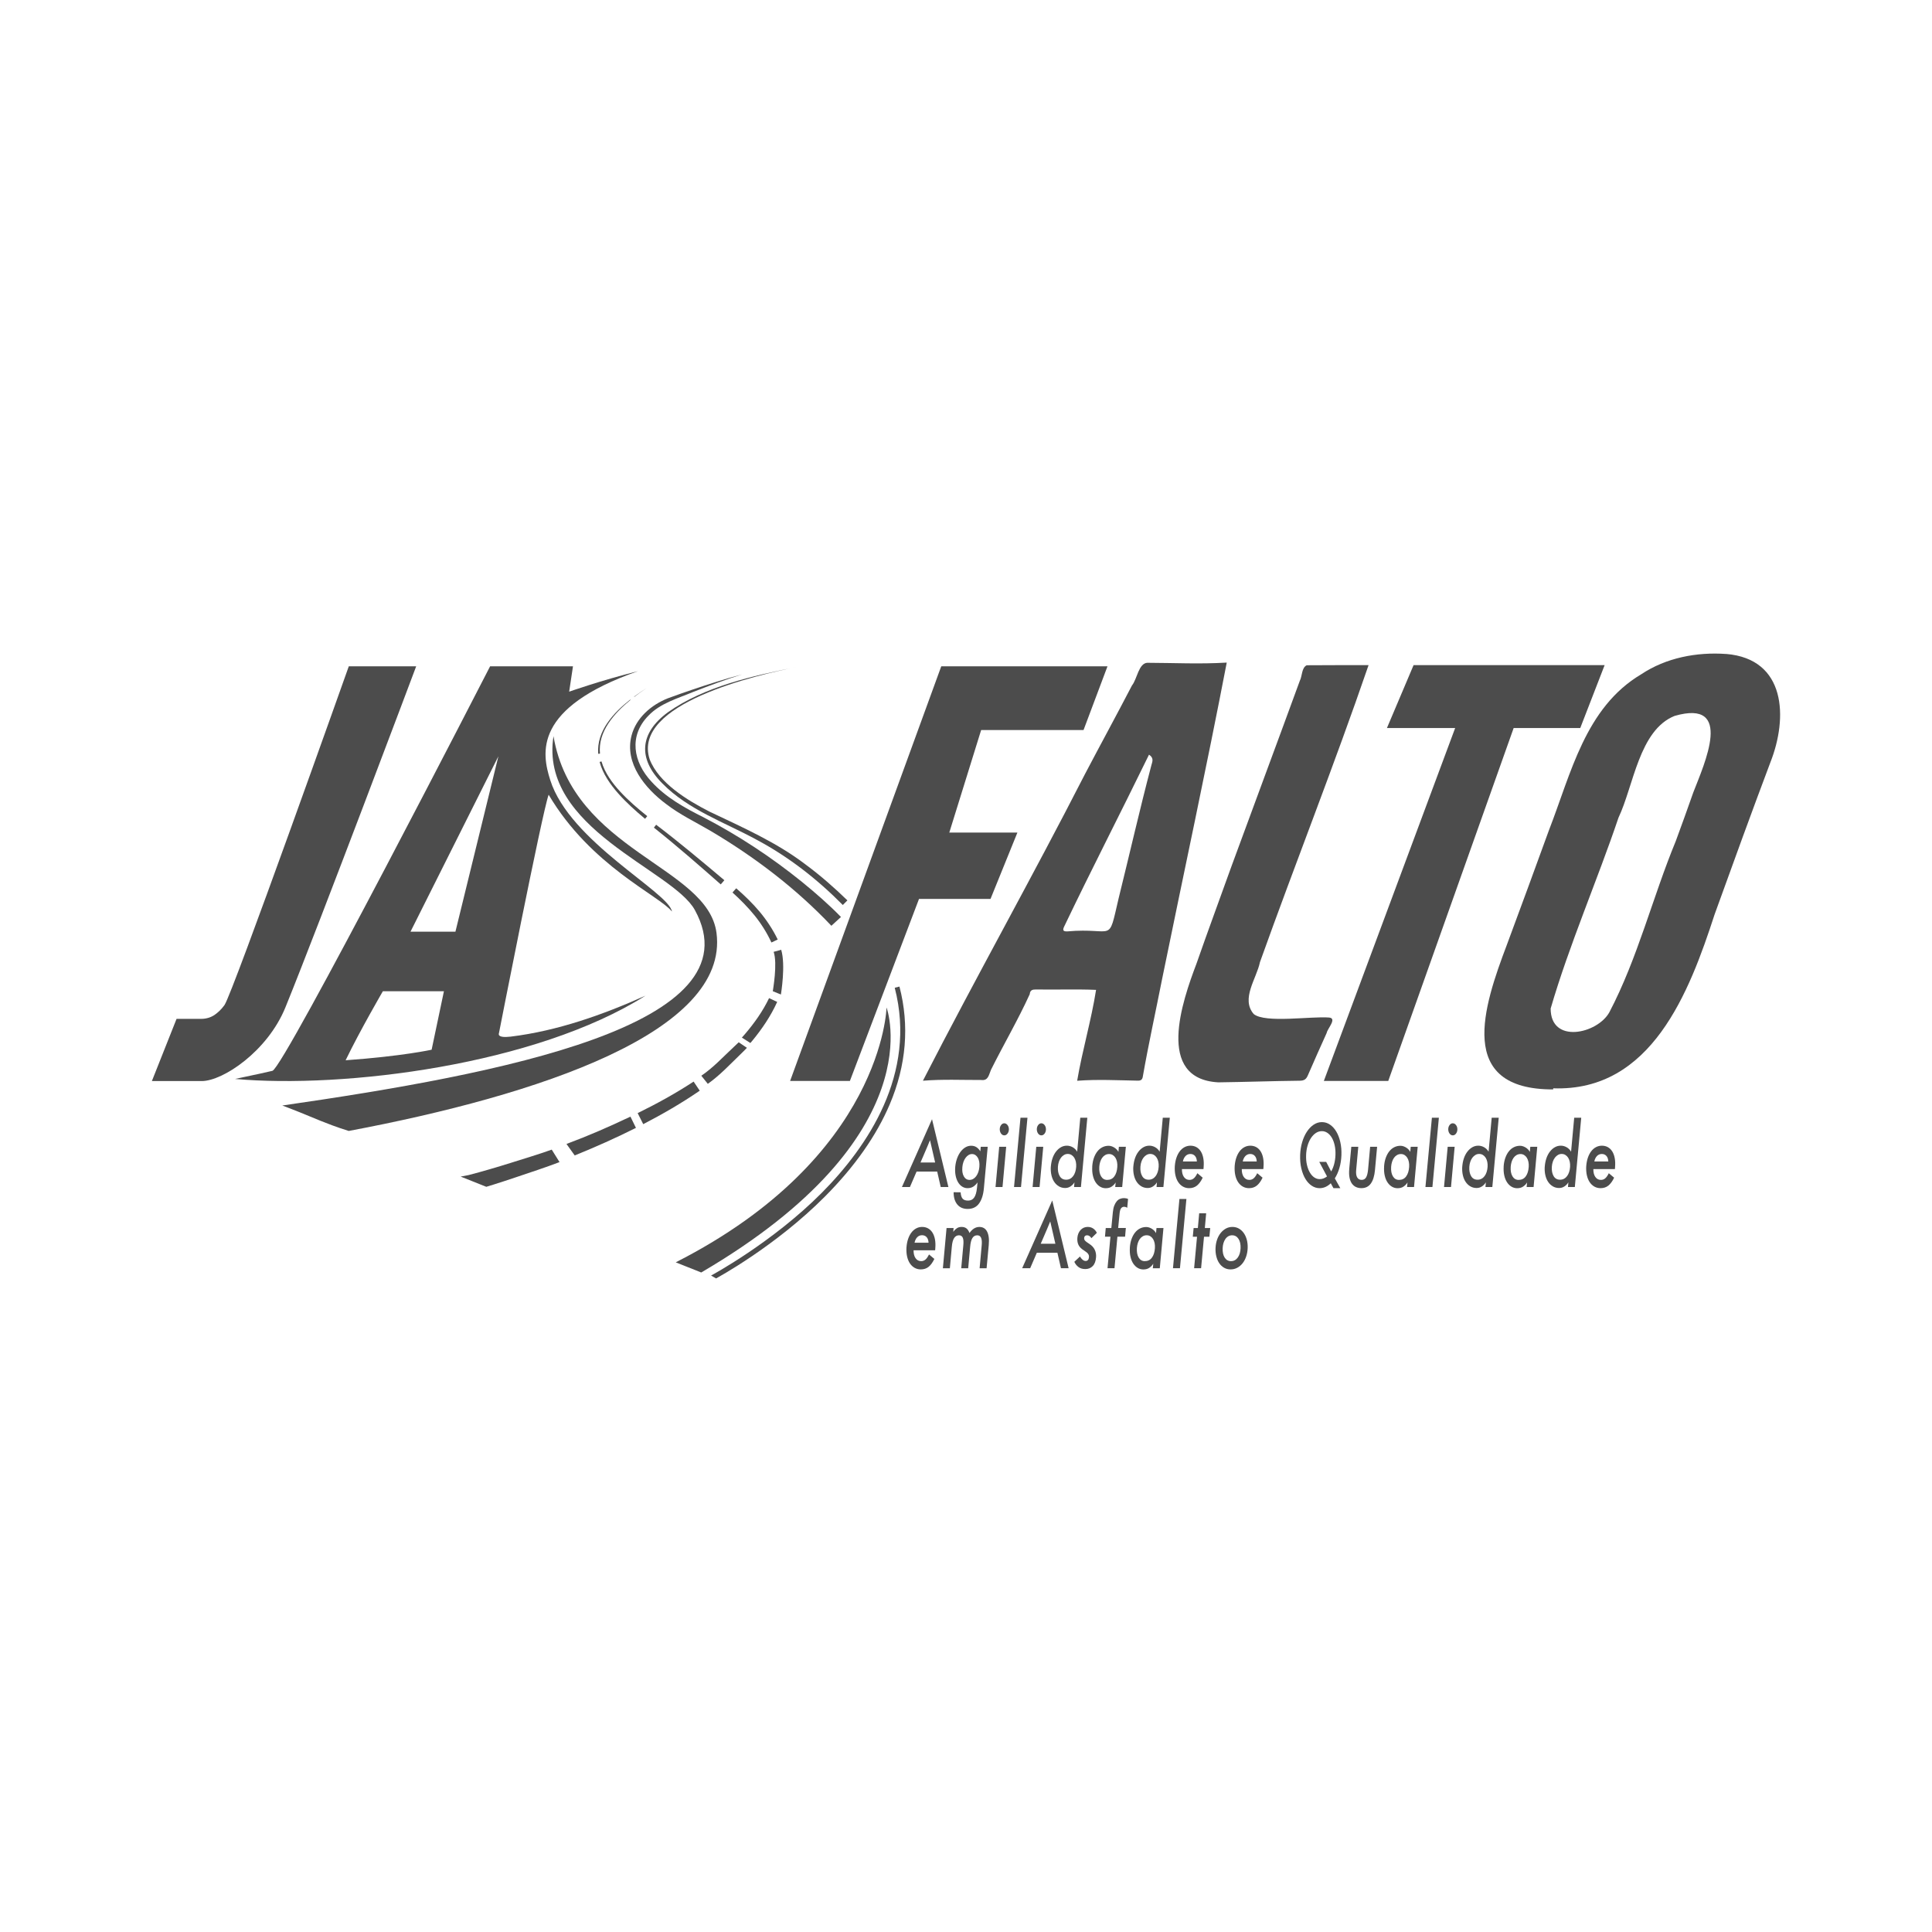
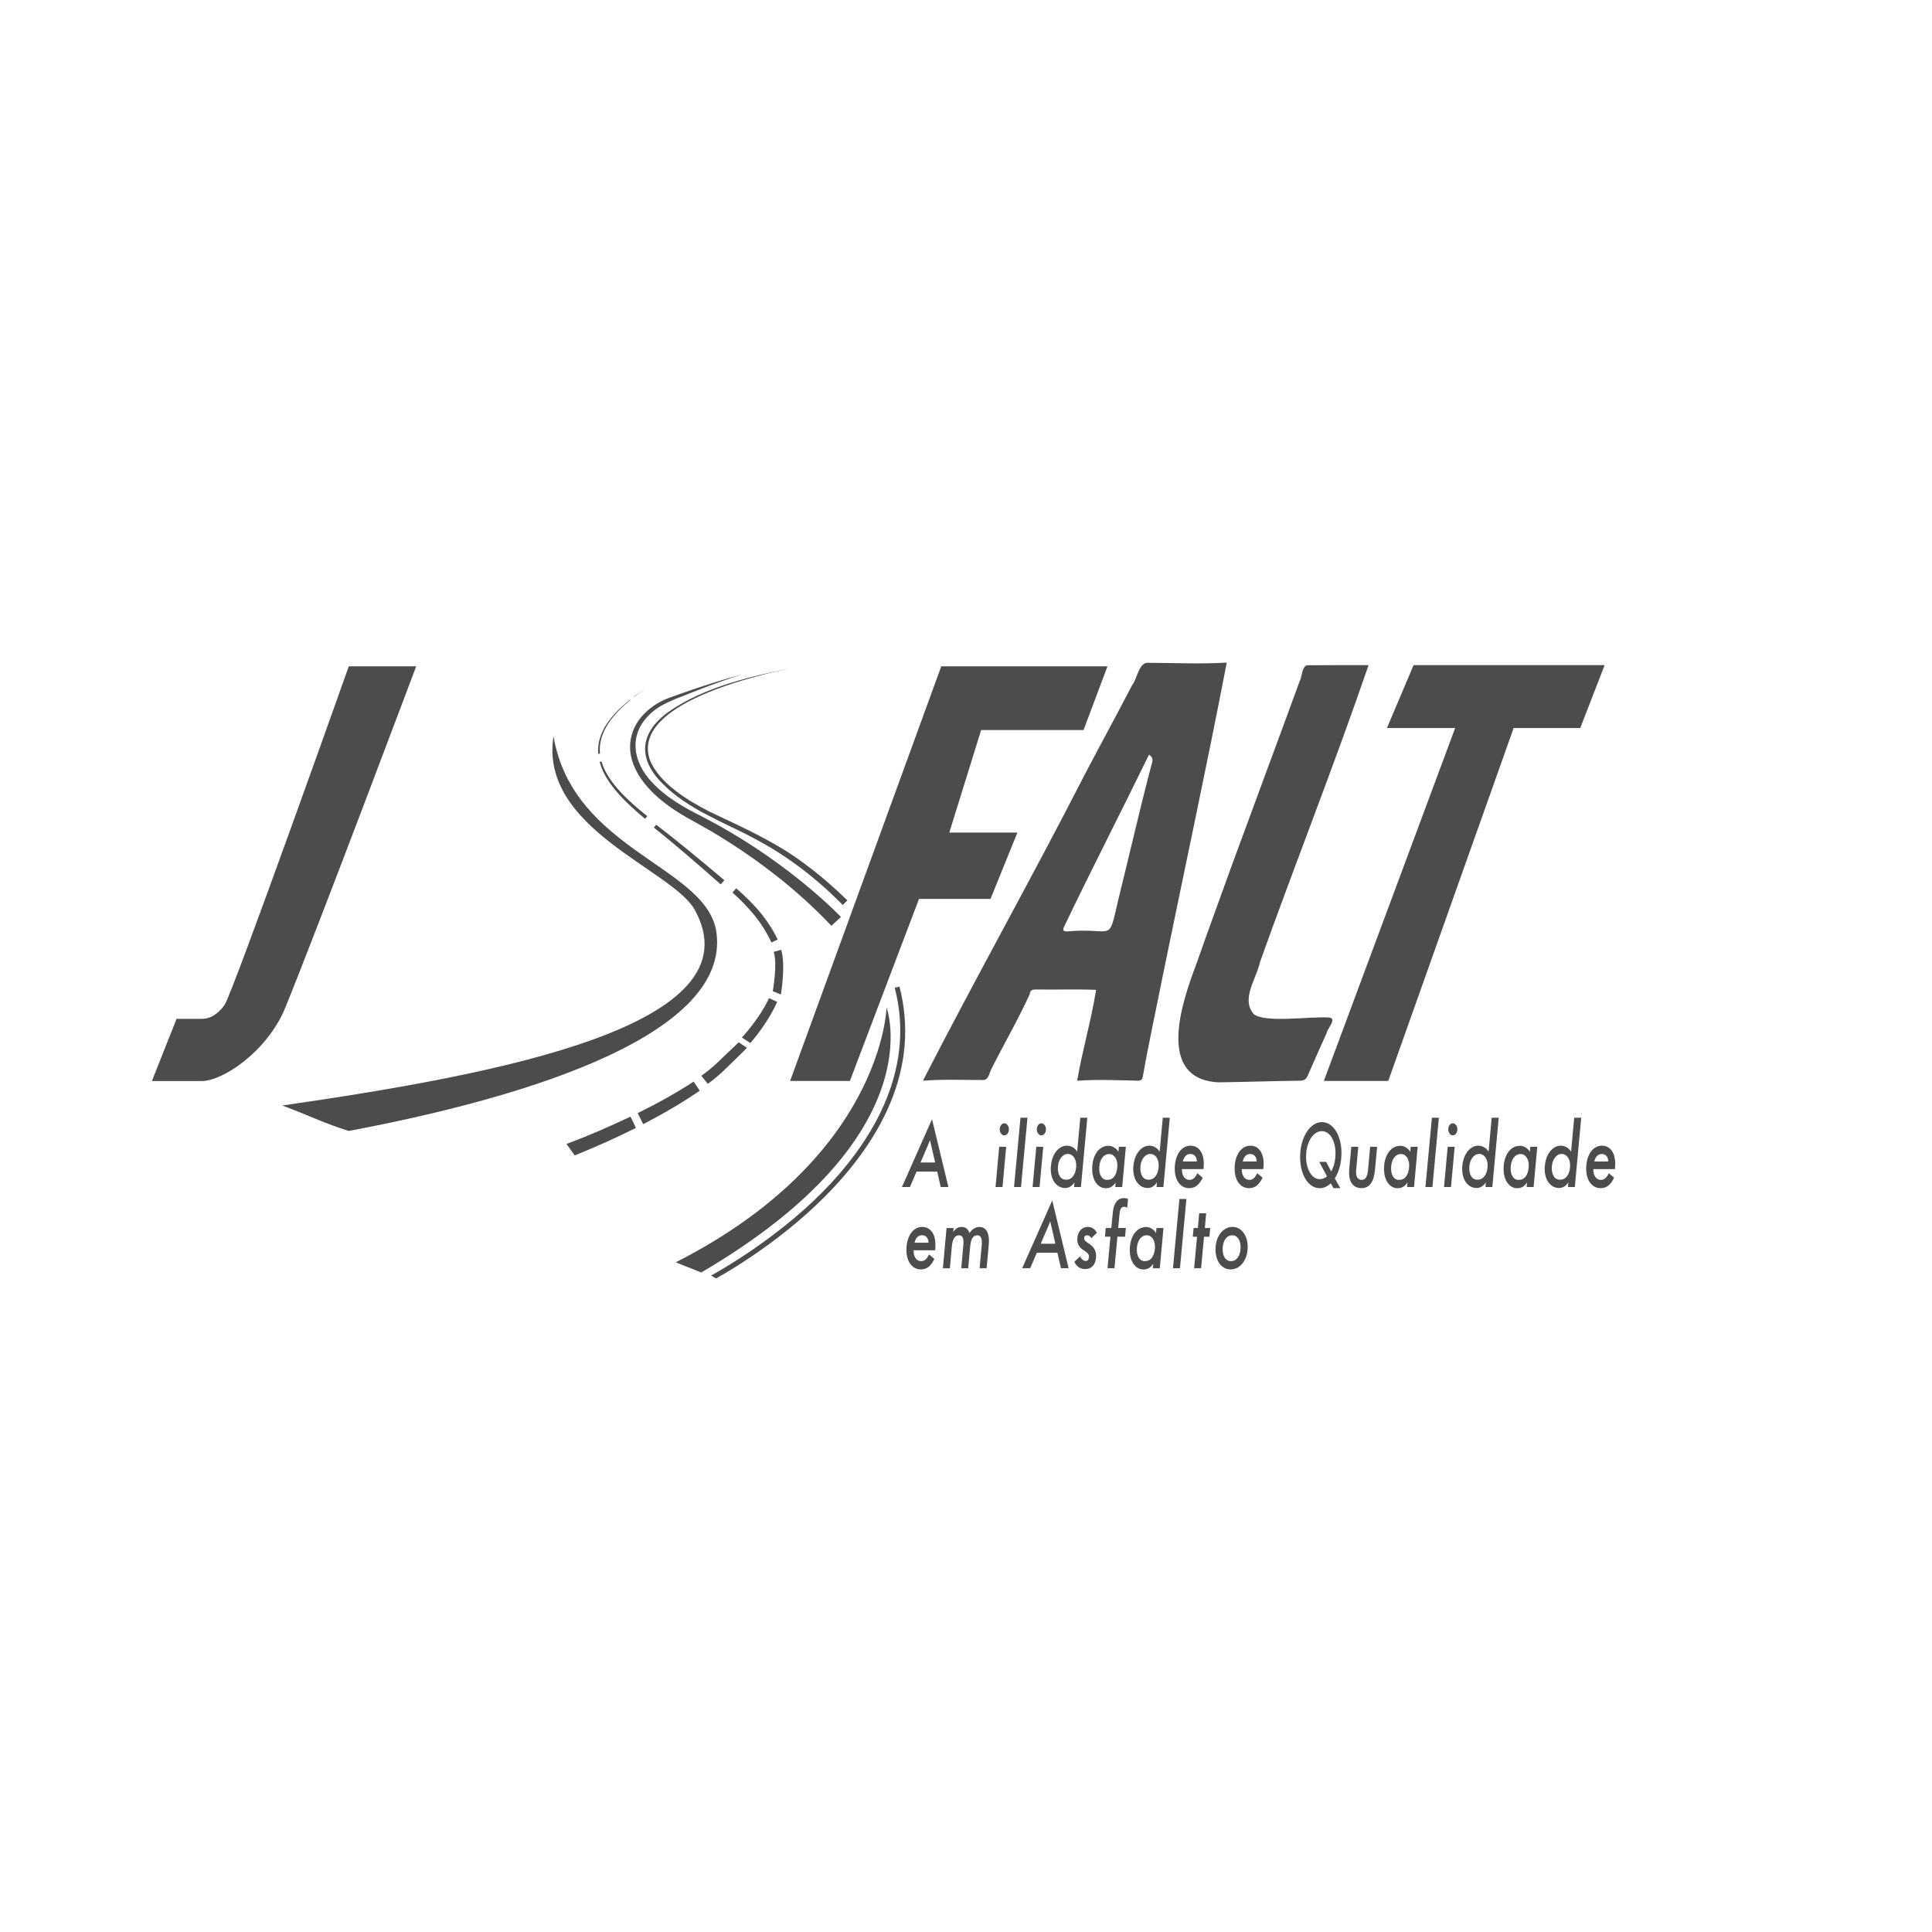
<svg xmlns="http://www.w3.org/2000/svg" id="Camada_1" data-name="Camada 1" viewBox="0 0 1080 1080">
  <defs>
    <style> .cls-1 { fill: #4c4c4c; } </style>
  </defs>
  <g>
    <g>
      <path class="cls-1" d="m504.19,663.54l16.79-37.83h.04l9.14,37.83h-4.29l-1.98-8.64h-11.51l-3.72,8.64h-4.46Zm18.56-13.7l-2.87-12.47c-.5,1.23-1.01,2.46-1.54,3.71s-1.07,2.49-1.61,3.75l-2.16,5.01h8.18Z" />
-       <path class="cls-1" d="m536.99,666.51c.12,1.67.5,2.86,1.13,3.57s1.65,1.06,3.05,1.06c.68,0,1.3-.13,1.86-.38.55-.25,1.04-.66,1.47-1.23.43-.57.77-1.31,1.04-2.22.27-.91.48-2.05.62-3.4l.28-2.88h-.04c-.69.98-1.46,1.75-2.34,2.31s-1.94.85-3.19.85c-1.09,0-2.09-.29-3.01-.87-.92-.58-1.69-1.41-2.32-2.48-.63-1.07-1.08-2.34-1.36-3.8-.28-1.46-.34-3.09-.18-4.89.16-1.64.5-3.16,1.01-4.58.51-1.42,1.16-2.65,1.95-3.71.79-1.05,1.69-1.88,2.69-2.48,1-.6,2.08-.9,3.24-.9s2.11.27,2.94.8c.83.54,1.55,1.29,2.16,2.27h.04l.21-2.5h3.9l-2.13,23.14c-.33,3.68-1.23,6.54-2.71,8.57s-3.59,3.05-6.36,3.05c-2.48,0-4.41-.83-5.79-2.48-1.38-1.65-2.07-3.94-2.07-6.87l3.9.05Zm5.03-6.94c.71,0,1.37-.18,2-.54.63-.36,1.18-.87,1.66-1.51.48-.64.88-1.41,1.19-2.29.31-.88.51-1.84.6-2.88.09-1.01.07-1.95-.07-2.83-.14-.88-.4-1.64-.76-2.29-.37-.64-.83-1.16-1.38-1.54-.56-.38-1.19-.57-1.9-.57s-1.36.19-1.97.57c-.6.38-1.15.89-1.63,1.54-.48.65-.88,1.41-1.19,2.29-.31.88-.51,1.83-.6,2.83-.21,2.14.05,3.88.8,5.22.74,1.34,1.82,2.01,3.24,2.01Z" />
      <path class="cls-1" d="m558.56,641.06h3.9l-2.05,22.48h-3.9l2.05-22.48Zm2.83-13.13c.71,0,1.32.33,1.82.99.51.66.76,1.45.76,2.36s-.25,1.71-.74,2.38-1.1,1.01-1.81,1.01-1.34-.34-1.82-1.01c-.48-.68-.73-1.47-.73-2.38s.25-1.7.74-2.36c.5-.66,1.09-.99,1.77-.99Z" />
      <path class="cls-1" d="m566.85,663.54l3.61-38.73h3.9l-3.61,38.73h-3.9Z" />
      <path class="cls-1" d="m579.28,641.06h3.9l-2.05,22.48h-3.9l2.05-22.48Zm2.83-13.13c.71,0,1.32.33,1.82.99.51.66.76,1.45.76,2.36s-.25,1.71-.74,2.38-1.1,1.01-1.81,1.01-1.34-.34-1.82-1.01c-.48-.68-.73-1.47-.73-2.38s.25-1.7.74-2.36c.5-.66,1.09-.99,1.77-.99Z" />
      <path class="cls-1" d="m587.43,652.2c.12-1.67.42-3.22.9-4.65.48-1.43,1.13-2.68,1.93-3.73.8-1.05,1.72-1.88,2.76-2.48,1.04-.6,2.16-.9,3.36-.9,1.11,0,2.18.28,3.22.85,1.04.57,1.88,1.39,2.51,2.46h.04l1.74-18.94h3.93l-3.58,38.73h-3.83l.21-2.55h-.04c-.47.82-1.16,1.54-2.07,2.17-.91.63-1.93.94-3.06.94-1.3,0-2.47-.31-3.51-.92-1.04-.61-1.91-1.45-2.62-2.5-.71-1.05-1.23-2.31-1.56-3.75-.33-1.45-.45-3.02-.35-4.72Zm8.5,7.27c.85,0,1.61-.18,2.28-.54.67-.36,1.25-.87,1.72-1.51.47-.64.85-1.4,1.13-2.27.28-.86.46-1.82.53-2.86.07-1.01.01-1.95-.18-2.83-.19-.88-.49-1.64-.9-2.29s-.93-1.16-1.54-1.54c-.61-.38-1.31-.57-2.09-.57s-1.45.19-2.09.57c-.64.38-1.2.88-1.68,1.51s-.87,1.38-1.17,2.24c-.3.87-.48,1.8-.55,2.81-.14,2.11.18,3.85.97,5.22.79,1.37,1.98,2.05,3.56,2.05Z" />
      <path class="cls-1" d="m610.56,652.11c.12-1.79.43-3.41.94-4.84.51-1.43,1.16-2.65,1.97-3.66.8-1.01,1.74-1.78,2.8-2.31,1.06-.53,2.21-.8,3.44-.8.61,0,1.2.1,1.77.31.57.2,1.09.46,1.58.78s.91.68,1.28,1.09c.37.41.64.8.83,1.18h.04l.25-2.79h3.9l-2.05,22.48h-3.9l.25-2.5h-.04c-.47.82-1.17,1.55-2.09,2.2s-2.05.97-3.4.97c-1.13,0-2.18-.28-3.15-.85-.97-.57-1.8-1.38-2.5-2.43s-1.22-2.33-1.56-3.83-.45-3.16-.34-4.98Zm8.36,7.46c1.7,0,3.03-.64,3.98-1.94.96-1.29,1.52-3.05,1.68-5.29.07-1.01.02-1.95-.16-2.83-.18-.88-.47-1.64-.87-2.29-.4-.64-.9-1.16-1.51-1.54s-1.28-.57-2.04-.57c-.8,0-1.54.19-2.2.57-.66.38-1.22.89-1.68,1.54-.46.65-.83,1.4-1.1,2.27-.27.87-.44,1.79-.51,2.76-.14,2.2.19,3.98.99,5.31.8,1.34,1.94,2.01,3.4,2.01Z" />
      <path class="cls-1" d="m633.54,652.2c.12-1.67.42-3.22.9-4.65.48-1.43,1.13-2.68,1.93-3.73.8-1.05,1.72-1.88,2.76-2.48,1.04-.6,2.16-.9,3.36-.9,1.11,0,2.18.28,3.22.85,1.04.57,1.88,1.39,2.51,2.46h.04l1.74-18.94h3.93l-3.58,38.73h-3.83l.21-2.55h-.04c-.47.82-1.16,1.54-2.07,2.17-.91.63-1.93.94-3.06.94-1.3,0-2.47-.31-3.51-.92-1.04-.61-1.91-1.45-2.62-2.5-.71-1.05-1.23-2.31-1.56-3.75-.33-1.45-.45-3.02-.35-4.72Zm8.5,7.27c.85,0,1.61-.18,2.28-.54.67-.36,1.25-.87,1.72-1.51.47-.64.85-1.4,1.13-2.27.28-.86.46-1.82.53-2.86.07-1.01.01-1.95-.18-2.83-.19-.88-.49-1.64-.9-2.29s-.93-1.16-1.54-1.54c-.61-.38-1.31-.57-2.09-.57s-1.45.19-2.09.57c-.64.38-1.2.88-1.68,1.51s-.87,1.38-1.17,2.24c-.3.87-.48,1.8-.55,2.81-.14,2.11.18,3.85.97,5.22.79,1.37,1.98,2.05,3.56,2.05Z" />
      <path class="cls-1" d="m656.74,651.78c.12-1.64.41-3.15.87-4.53.46-1.38,1.07-2.58,1.82-3.59.75-1.01,1.65-1.8,2.67-2.36s2.15-.85,3.38-.85,2.37.28,3.35.83c.98.55,1.79,1.35,2.44,2.38.65,1.04,1.11,2.29,1.38,3.75.27,1.46.34,3.09.19,4.89-.02.22-.03.42-.03.61s-.02.39-.07.61h-12.04c-.02,1.86.35,3.33,1.12,4.42s1.8,1.63,3.1,1.63c.9,0,1.69-.27,2.37-.83.68-.55,1.37-1.52,2.05-2.9l2.97,2.5c-.94,1.98-2.02,3.46-3.22,4.42-1.2.96-2.66,1.44-4.36,1.44-1.25,0-2.4-.29-3.44-.87-1.04-.58-1.92-1.41-2.64-2.48s-1.25-2.37-1.59-3.9-.45-3.25-.34-5.17Zm4.5-2.5h7.83c-.07-1.39-.44-2.43-1.1-3.14s-1.51-1.06-2.55-1.06-1.96.38-2.69,1.13c-.73.76-1.23,1.78-1.49,3.07Z" />
    </g>
    <g>
      <path class="cls-1" d="m506.74,697.19c.12-1.64.41-3.15.87-4.53.46-1.38,1.07-2.58,1.82-3.59s1.65-1.8,2.67-2.36c1.03-.57,2.15-.85,3.38-.85s2.37.28,3.35.83c.98.55,1.79,1.35,2.44,2.38.65,1.04,1.11,2.29,1.38,3.75.27,1.46.34,3.09.19,4.89-.02.22-.04.42-.04.61s-.02.39-.07.61h-12.04c-.02,1.86.35,3.33,1.12,4.42.77,1.09,1.8,1.63,3.1,1.63.9,0,1.69-.27,2.37-.83.68-.55,1.37-1.52,2.05-2.9l2.98,2.5c-.95,1.98-2.02,3.46-3.22,4.42-1.2.96-2.66,1.44-4.36,1.44-1.25,0-2.4-.29-3.44-.87-1.04-.58-1.92-1.41-2.64-2.48-.72-1.07-1.25-2.37-1.59-3.9-.34-1.53-.45-3.25-.34-5.17Zm4.5-2.5h7.83c-.07-1.39-.44-2.43-1.1-3.14-.66-.71-1.51-1.06-2.55-1.06s-1.96.38-2.69,1.13c-.73.76-1.23,1.78-1.49,3.07Z" />
      <path class="cls-1" d="m529.16,686.47h3.9l-.18,2.08h.04c.59-.82,1.25-1.47,1.98-1.96.73-.49,1.61-.73,2.62-.73,1.13,0,2.05.28,2.74.83.7.55,1.26,1.39,1.68,2.53h.04c.78-1.1,1.62-1.94,2.53-2.5.91-.57,1.91-.85,2.99-.85.92,0,1.74.2,2.46.61.72.41,1.31,1.03,1.77,1.87.46.83.78,1.89.96,3.16s.18,2.79.02,4.56l-1.2,12.89h-3.9l1.17-12.89c.35-3.68-.47-5.53-2.48-5.53-1.18,0-2.09.51-2.73,1.54-.64,1.02-1.05,2.62-1.24,4.79l-1.1,12.09h-3.9l1.17-12.8c.19-1.95.09-3.38-.3-4.27s-1.09-1.35-2.11-1.35c-1.16,0-2.07.51-2.73,1.54-.66,1.02-1.09,2.62-1.28,4.79l-1.1,12.09h-3.9l2.05-22.48Z" />
    </g>
    <g>
      <path class="cls-1" d="m571.4,708.95l16.79-37.83h.04l9.14,37.83h-4.29l-1.98-8.64h-11.51l-3.72,8.64h-4.46Zm18.56-13.7l-2.87-12.47c-.5,1.23-1.01,2.46-1.54,3.71s-1.07,2.49-1.61,3.75l-2.16,5.01h8.18Z" />
      <path class="cls-1" d="m600.55,705.36l3.15-2.97c.45.75.94,1.36,1.49,1.82.54.46,1.11.68,1.7.68.52,0,.94-.18,1.28-.54.33-.36.52-.89.57-1.58.02-.35,0-.67-.07-.97-.07-.3-.21-.6-.43-.9-.21-.3-.51-.6-.89-.9s-.86-.64-1.45-1.02c-1.46-.91-2.47-1.93-3.01-3.05-.54-1.12-.76-2.43-.64-3.94.07-.94.27-1.79.6-2.55s.75-1.4,1.26-1.94c.51-.53,1.1-.94,1.77-1.23.67-.28,1.39-.42,2.14-.42,1.18,0,2.21.3,3.08.9.87.6,1.56,1.4,2.05,2.41l-3.05,2.98c-.66-1.07-1.48-1.61-2.44-1.61-.47,0-.86.14-1.15.43-.3.28-.45.66-.48,1.13,0,.25.03.49.09.71.06.22.19.45.39.68.2.24.5.5.89.8.39.3.9.65,1.54,1.06,1.42.91,2.43,2.01,3.03,3.28.6,1.28.84,2.65.73,4.13-.16,2.24-.79,3.9-1.88,5.01-1.09,1.1-2.46,1.65-4.11,1.65s-2.92-.4-3.93-1.2c-1.02-.8-1.76-1.76-2.23-2.86Z" />
      <path class="cls-1" d="m617.69,691.33l.43-4.86h3.12l.85-8.83c.14-1.48.41-2.72.8-3.71.39-.99.86-1.8,1.4-2.43.54-.63,1.16-1.08,1.86-1.35.7-.27,1.41-.4,2.14-.4.4,0,.8.04,1.2.12.4.08.77.2,1.1.35l-.46,4.96c-.52-.38-1.13-.57-1.84-.57-.61,0-1.14.27-1.58.8-.44.54-.73,1.56-.87,3.07l-.78,7.98h4.29l-.42,4.86h-4.29l-1.63,17.62h-3.9l1.63-17.62h-3.05Z" />
      <path class="cls-1" d="m631.58,697.52c.12-1.79.43-3.41.94-4.84.51-1.43,1.16-2.65,1.97-3.66.8-1.01,1.74-1.78,2.8-2.31,1.06-.53,2.21-.8,3.44-.8.61,0,1.2.1,1.77.31.57.2,1.09.46,1.58.78s.91.68,1.28,1.09c.37.41.64.8.83,1.18h.04l.25-2.79h3.9l-2.05,22.48h-3.9l.25-2.5h-.04c-.47.82-1.17,1.55-2.09,2.2s-2.05.97-3.4.97c-1.13,0-2.18-.28-3.15-.85-.97-.57-1.8-1.38-2.5-2.43s-1.22-2.33-1.56-3.83-.45-3.16-.34-4.98Zm8.36,7.46c1.7,0,3.03-.64,3.98-1.94.96-1.29,1.52-3.05,1.68-5.29.07-1.01.02-1.95-.16-2.83-.18-.88-.47-1.64-.87-2.29-.4-.64-.9-1.16-1.51-1.54s-1.28-.57-2.04-.57c-.8,0-1.54.19-2.2.57-.66.38-1.22.89-1.68,1.54-.46.65-.83,1.4-1.1,2.27-.27.87-.44,1.79-.51,2.76-.14,2.2.19,3.98.99,5.31.8,1.34,1.94,2.01,3.4,2.01Z" />
      <path class="cls-1" d="m655.7,708.95l3.61-38.73h3.9l-3.61,38.73h-3.9Z" />
      <path class="cls-1" d="m666.78,691.33l.46-4.86h2.37l.74-8.22h3.9l-.74,8.22h3.01l-.46,4.86h-3.01l-1.63,17.62h-3.9l1.63-17.62h-2.37Z" />
      <path class="cls-1" d="m679.5,697.57c.07-1.61.35-3.12.83-4.53.48-1.42,1.14-2.65,1.97-3.71.83-1.05,1.8-1.9,2.92-2.53s2.36-.94,3.7-.94,2.56.31,3.63.92c1.07.61,1.99,1.46,2.74,2.53s1.32,2.33,1.7,3.78.53,3.01.46,4.67c-.07,1.67-.35,3.23-.85,4.68s-1.16,2.7-2,3.75c-.84,1.06-1.82,1.89-2.96,2.5s-2.39.92-3.76.92-2.52-.31-3.59-.92c-1.07-.61-1.98-1.46-2.71-2.53-.73-1.07-1.28-2.34-1.65-3.83-.37-1.48-.51-3.07-.44-4.77Zm8.68,7.41c1.51,0,2.75-.66,3.72-1.98s1.5-3.07,1.59-5.24c.09-2.14-.29-3.88-1.15-5.22-.86-1.34-2.06-2.01-3.59-2.01-.73,0-1.42.17-2.05.52-.64.35-1.19.84-1.65,1.49-.46.65-.83,1.4-1.1,2.27-.27.87-.43,1.82-.48,2.86-.09,2.24.28,4.01,1.13,5.34.85,1.32,2.04,1.98,3.58,1.98Z" />
    </g>
    <path class="cls-1" d="m690.2,651.78c.12-1.64.41-3.15.87-4.53.46-1.38,1.07-2.58,1.82-3.59s1.65-1.8,2.67-2.36,2.15-.85,3.38-.85,2.37.28,3.35.83c.98.55,1.79,1.35,2.44,2.38.65,1.04,1.11,2.29,1.38,3.75.27,1.46.34,3.09.2,4.89-.02.22-.04.42-.04.61s-.02.39-.07.61h-12.04c-.02,1.86.35,3.33,1.12,4.42.77,1.09,1.8,1.63,3.1,1.63.9,0,1.69-.27,2.37-.83.68-.55,1.37-1.52,2.05-2.9l2.98,2.5c-.95,1.98-2.02,3.46-3.22,4.42-1.2.96-2.66,1.44-4.36,1.44-1.25,0-2.4-.29-3.44-.87-1.04-.58-1.92-1.41-2.64-2.48s-1.25-2.37-1.59-3.9-.45-3.25-.34-5.17Zm4.5-2.5h7.83c-.07-1.39-.44-2.43-1.1-3.14-.66-.71-1.51-1.06-2.55-1.06s-1.96.38-2.69,1.13c-.73.76-1.23,1.78-1.49,3.07Z" />
    <g>
      <path class="cls-1" d="m726.79,645.59c.1-2.52.47-4.89,1.13-7.11s1.52-4.16,2.61-5.81c1.08-1.65,2.34-2.97,3.78-3.94,1.44-.98,2.98-1.46,4.64-1.46s3.12.46,4.49,1.39c1.38.93,2.56,2.22,3.54,3.87.99,1.65,1.74,3.61,2.25,5.88.52,2.27.73,4.72.63,7.37-.1,2.55-.47,4.92-1.11,7.11s-1.5,4.13-2.58,5.83l3.08,5.48h-3.84l-1.49-2.74c-.92.88-1.89,1.56-2.93,2.03-1.04.47-2.14.71-3.31.71-1.56,0-3.03-.45-4.39-1.35s-2.55-2.16-3.54-3.8c-1-1.64-1.76-3.6-2.3-5.88-.54-2.28-.76-4.81-.66-7.58Zm10.89,13.55c.76,0,1.49-.13,2.18-.4.69-.27,1.34-.64,1.95-1.11l-4.33-8.12h3.87l2.78,5.34c.7-1.2,1.26-2.56,1.67-4.11.41-1.54.65-3.21.73-5.01.08-1.95-.06-3.76-.42-5.41-.36-1.65-.88-3.07-1.57-4.25-.68-1.18-1.51-2.1-2.47-2.76-.97-.66-2.01-.99-3.12-.99-1.21,0-2.34.35-3.38,1.04-1.04.69-1.96,1.64-2.74,2.83-.78,1.2-1.41,2.61-1.89,4.23-.48,1.62-.75,3.36-.81,5.22-.08,2.05.08,3.9.47,5.57.39,1.67.94,3.09,1.64,4.27.7,1.18,1.52,2.09,2.46,2.72.94.63,1.93.94,2.99.94Z" />
      <path class="cls-1" d="m754.22,653.57l1.17-12.52h3.9l-1.17,12.89c-.19,1.89,0,3.3.55,4.23.56.93,1.39,1.39,2.5,1.39s1.94-.46,2.48-1.39c.54-.93.91-2.34,1.1-4.23l1.17-12.89h3.9l-1.2,13.03c-.31,3.31-1.08,5.82-2.32,7.53-1.24,1.72-2.99,2.57-5.26,2.57-1.09,0-2.08-.2-2.99-.61s-1.68-1.05-2.3-1.91c-.63-.87-1.07-1.97-1.35-3.31-.27-1.34-.32-2.93-.16-4.79Z" />
      <path class="cls-1" d="m773.7,652.11c.12-1.79.43-3.41.94-4.84.51-1.43,1.16-2.65,1.97-3.66.8-1.01,1.74-1.78,2.8-2.31,1.06-.53,2.21-.8,3.44-.8.61,0,1.2.1,1.77.31.57.2,1.09.46,1.58.78s.91.68,1.28,1.09c.37.41.64.8.83,1.18h.04l.25-2.79h3.9l-2.05,22.48h-3.9l.25-2.5h-.04c-.47.82-1.17,1.55-2.09,2.2s-2.05.97-3.4.97c-1.13,0-2.18-.28-3.15-.85-.97-.57-1.8-1.38-2.5-2.43s-1.22-2.33-1.56-3.83-.45-3.16-.34-4.98Zm8.36,7.46c1.7,0,3.03-.64,3.98-1.94.96-1.29,1.52-3.05,1.68-5.29.07-1.01.02-1.95-.16-2.83-.18-.88-.47-1.64-.87-2.29-.4-.64-.9-1.16-1.51-1.54s-1.28-.57-2.04-.57c-.8,0-1.54.19-2.2.57-.66.38-1.22.89-1.68,1.54-.46.65-.83,1.4-1.1,2.27-.27.87-.44,1.79-.51,2.76-.14,2.2.19,3.98.99,5.31.8,1.34,1.94,2.01,3.4,2.01Z" />
      <path class="cls-1" d="m796.83,663.54l3.61-38.73h3.9l-3.61,38.73h-3.9Z" />
      <path class="cls-1" d="m809.27,641.06h3.9l-2.05,22.48h-3.9l2.05-22.48Zm2.83-13.13c.71,0,1.32.33,1.82.99.51.66.76,1.45.76,2.36s-.25,1.71-.74,2.38-1.1,1.01-1.81,1.01-1.34-.34-1.82-1.01c-.48-.68-.73-1.47-.73-2.38s.25-1.7.74-2.36c.5-.66,1.09-.99,1.77-.99Z" />
      <path class="cls-1" d="m817.41,652.2c.12-1.67.42-3.22.9-4.65.48-1.43,1.13-2.68,1.93-3.73.8-1.05,1.72-1.88,2.76-2.48,1.04-.6,2.16-.9,3.36-.9,1.11,0,2.18.28,3.22.85,1.04.57,1.88,1.39,2.51,2.46h.04l1.74-18.94h3.93l-3.58,38.73h-3.83l.21-2.55h-.04c-.47.82-1.16,1.54-2.07,2.17-.91.63-1.93.94-3.06.94-1.3,0-2.47-.31-3.51-.92-1.04-.61-1.91-1.45-2.62-2.5-.71-1.05-1.23-2.31-1.56-3.75-.33-1.45-.45-3.02-.35-4.72Zm8.5,7.27c.85,0,1.61-.18,2.28-.54.67-.36,1.25-.87,1.72-1.51.47-.64.85-1.4,1.13-2.27.28-.86.46-1.82.53-2.86.07-1.01.01-1.95-.18-2.83-.19-.88-.49-1.64-.9-2.29s-.93-1.16-1.54-1.54c-.61-.38-1.31-.57-2.09-.57s-1.45.19-2.09.57c-.64.38-1.2.88-1.68,1.51s-.87,1.38-1.17,2.24c-.3.87-.48,1.8-.55,2.81-.14,2.11.18,3.85.97,5.22.79,1.37,1.98,2.05,3.56,2.05Z" />
      <path class="cls-1" d="m840.54,652.11c.12-1.79.43-3.41.94-4.84.51-1.43,1.16-2.65,1.97-3.66.8-1.01,1.74-1.78,2.8-2.31,1.06-.53,2.21-.8,3.44-.8.61,0,1.2.1,1.77.31.57.2,1.09.46,1.58.78s.91.68,1.28,1.09c.37.41.64.8.83,1.18h.04l.25-2.79h3.9l-2.05,22.48h-3.9l.25-2.5h-.04c-.47.82-1.17,1.55-2.09,2.2s-2.05.97-3.4.97c-1.13,0-2.18-.28-3.15-.85-.97-.57-1.8-1.38-2.5-2.43s-1.22-2.33-1.56-3.83-.45-3.16-.34-4.98Zm8.36,7.46c1.7,0,3.03-.64,3.98-1.94.96-1.29,1.52-3.05,1.68-5.29.07-1.01.02-1.95-.16-2.83-.18-.88-.47-1.64-.87-2.29-.4-.64-.9-1.16-1.51-1.54s-1.28-.57-2.04-.57c-.8,0-1.54.19-2.2.57-.66.38-1.22.89-1.68,1.54-.46.65-.83,1.4-1.1,2.27-.27.87-.44,1.79-.51,2.76-.14,2.2.19,3.98.99,5.31.8,1.34,1.94,2.01,3.4,2.01Z" />
      <path class="cls-1" d="m863.53,652.2c.12-1.67.42-3.22.9-4.65.48-1.43,1.13-2.68,1.93-3.73.8-1.05,1.72-1.88,2.76-2.48,1.04-.6,2.16-.9,3.36-.9,1.11,0,2.18.28,3.22.85,1.04.57,1.88,1.39,2.51,2.46h.04l1.74-18.94h3.93l-3.58,38.73h-3.83l.21-2.55h-.04c-.47.82-1.16,1.54-2.07,2.17-.91.63-1.93.94-3.06.94-1.3,0-2.47-.31-3.51-.92-1.04-.61-1.91-1.45-2.62-2.5-.71-1.05-1.23-2.31-1.56-3.75-.33-1.45-.45-3.02-.35-4.72Zm8.5,7.27c.85,0,1.61-.18,2.28-.54.67-.36,1.25-.87,1.72-1.51.47-.64.85-1.4,1.13-2.27.28-.86.46-1.82.53-2.86.07-1.01.01-1.95-.18-2.83-.19-.88-.49-1.64-.9-2.29s-.93-1.16-1.54-1.54c-.61-.38-1.31-.57-2.09-.57s-1.45.19-2.09.57c-.64.38-1.2.88-1.68,1.51s-.87,1.38-1.17,2.24c-.3.87-.48,1.8-.55,2.81-.14,2.11.18,3.85.97,5.22.79,1.37,1.98,2.05,3.56,2.05Z" />
      <path class="cls-1" d="m886.73,651.78c.12-1.64.41-3.15.87-4.53.46-1.38,1.07-2.58,1.82-3.59.75-1.01,1.65-1.8,2.67-2.36s2.15-.85,3.38-.85,2.37.28,3.35.83c.98.55,1.79,1.35,2.44,2.38.65,1.04,1.11,2.29,1.38,3.75.27,1.46.34,3.09.19,4.89-.02.22-.03.42-.03.61s-.02.39-.07.61h-12.04c-.02,1.86.35,3.33,1.12,4.42s1.8,1.63,3.1,1.63c.9,0,1.69-.27,2.37-.83.68-.55,1.37-1.52,2.05-2.9l2.97,2.5c-.94,1.98-2.02,3.46-3.22,4.42-1.2.96-2.66,1.44-4.36,1.44-1.25,0-2.4-.29-3.44-.87-1.04-.58-1.92-1.41-2.64-2.48s-1.25-2.37-1.59-3.9-.45-3.25-.34-5.17Zm4.5-2.5h7.83c-.07-1.39-.44-2.43-1.1-3.14s-1.51-1.06-2.55-1.06-1.96.38-2.69,1.13c-.73.76-1.23,1.78-1.49,3.07Z" />
    </g>
  </g>
  <g>
-     <path class="cls-1" d="m964.95,365.58c-16.47-1.17-33.61,2.09-47.47,11.33-31.31,18.55-39.28,55.52-51.56,87.06-7.76,21.43-15.65,42.81-23.57,64.18-13.02,34.41-28.73,80.99,25.88,80.84,0-.21.03-.41.04-.62,54.86,1.96,76.07-53.69,90.2-97.2,10.24-28.33,20.5-56.64,31.12-84.83,10.04-25.26,8.79-58.01-24.65-60.78Zm-18.38,77.37c-3.17,9.09-6.47,18.14-9.78,27.17-13.04,31.6-21.27,65.45-37.14,95.73-6.64,12.08-32.87,17.94-32.82-2.08,10.36-35.6,25.99-71.34,37.92-106.69,8.49-17.85,11.49-48.92,31.38-56.89,33.36-9.58,16.62,26.77,10.44,42.76Z" />
-     <path class="cls-1" d="m306.69,444.24c23.59,39.93,61.74,56.28,68.94,65.31-1.75-10.84-57.15-39-68.05-73.51-4.78-15.12-9.56-40.32,49.04-60.85-20.46,5.09-38.45,11.46-38.45,11.46l2.13-14.19h-46.32s-115.26,224.53-121.7,226.14c-3.63.91-8.17,1.82-20.89,4.54,60.85,5.45,168.03-7.77,229.44-46.55-23.63,10.59-49.14,19.69-75.35,22.89-7.86.95-6.59-1.77-6.59-1.77,0,0,24.16-123.51,27.81-133.48Zm-65.41,142.56s-16.35,3.63-48.08,5.9c8.12-16.8,20.83-38.6,20.83-38.6h34.13l-6.88,32.7Zm13.3-65.99h-25.1l49.12-98.04-24.01,98.04Z" />
    <path class="cls-1" d="m641.48,370.49c-5,.15-5.81,9.15-8.69,12.67-8.63,16.61-17.61,33.04-26.31,49.61-29.43,57.56-61.07,113.82-90.56,171.36,11.2-.9,21.48-.38,32.58-.41,3.98.52,4.22-2.82,5.45-5.66,7.05-14.15,15.15-27.95,21.67-42.29.21-2.28,1.49-2.66,3.46-2.65,11.28.21,22.32-.26,33.63.23-2.71,17.18-7.64,33.59-10.57,50.8,11.5-.86,22.45-.26,33.88-.06,1.75.05,2.53-.58,2.8-2.16,3.23-18.41,7.27-36.67,10.88-55,12.02-58.89,24.7-117.51,36.06-176.54-15.11.91-29.29.16-44.27.12Zm2.11,57.43c-6.5,24.65-12.15,49.54-18.28,74.3-6.08,25.98-2.04,16.05-28.74,18.44-2.13.05-2.7-.56-1.75-2.59,15.45-32.3,31.79-64,47.48-96.2,3.12,2.03,1.67,4.28,1.29,6.05Z" />
    <polygon class="cls-1" points="441.68 604.25 526.17 372.47 619.09 372.47 605.71 408.09 548.47 408.09 530.66 465.42 568.73 465.42 553.7 502.51 513.73 502.51 475.1 604.25 441.68 604.25 441.68 604.25" />
    <path class="cls-1" d="m765.04,371.81c-19.11,55.69-40.87,110.56-60.72,166.04-1.88,9.2-10.77,20.45-3.52,28.97,6.34,5.31,32.44,1.13,42.26,2,4.48.5-1.06,6.22-1.44,8.61-3.52,7.85-7.08,15.68-10.47,23.59-.93,2.19-1.96,3.08-4.56,3.11-15.18.16-30.36.72-45.54.91-35.31-1.91-20.14-45.43-12.22-66.33,6.37-18.25,13.09-36.39,19.62-54.59,12.67-34.54,25.53-69,38.15-103.55,1.4-2.69.94-7.24,3.85-8.68,11.38-.09,22.76-.07,34.59-.07Z" />
    <path class="cls-1" d="m194.96,632.21c-3.52-1.1-6.56-2.14-9.37-3.19-4.46-1.64-8.36-3.27-12.71-5.07l-.15-.06c-3.51-1.45-7.33-3.02-11.99-4.79l-.35-.14c-.84-.32-1.7-.64-2.59-.97,121.63-17.57,266.04-44.82,230.62-109.3-12.41-22.59-87.19-45.41-79.01-97.18,10.9,64.48,86.28,72.66,91.12,110.01,7.16,55.25-99.29,90.7-205.55,110.68Z" />
    <path class="cls-1" d="m391.99,711.33l-14.25-5.68c116.04-58.98,117.84-142.46,117.84-142.46,0,0,26.9,71.73-103.59,148.14Z" />
    <path class="cls-1" d="m194.96,372.47h37.69s-53.78,143.16-73.09,190.63c-10.01,24.61-34.99,41.22-46.79,41.22h-27.87l13.8-34.78h13.85c2.66,0,5.28-.74,7.47-2.26,1.7-1.18,3.66-2.92,5.48-5.46,4.54-6.36,69.48-189.36,69.48-189.36Z" />
    <polygon class="cls-1" points="790.2 371.81 775.3 406.98 813.44 406.98 740.04 604.25 776.05 604.25 846.14 406.98 883.37 406.98 897 371.81 790.2 371.81" />
    <path class="cls-1" d="m400.29,714.64l-2.8-1.6s34.2-18.33,61.95-46.31c25.48-25.68,53.22-66.41,40.72-114.56l2.64-.68c5.67,21.84,3.84,44-5.44,65.87-7.4,17.43-19.52,34.7-36.03,51.33-28.04,28.25-61.04,45.95-61.04,45.95Z" />
    <path class="cls-1" d="m464.74,517.51c-19.69-20.81-42.79-38.39-67.42-52.97-8.27-4.88-17.38-9.19-25-15.12-11.65-8.67-23.32-22.69-19.29-38.21,2.6-9.96,11.05-17.18,20.27-20.84,4.58-1.7,9.12-3.28,13.71-4.84,9.17-3.09,18.38-6.08,27.74-8.51-9.23,2.87-18.28,6.28-27.27,9.79-8.68,3.65-18.34,6.27-24.99,13.24-11.11,11.28-8.52,25.97,1.66,36.86,7.89,8.75,18.65,14.76,29.13,19.97,19.46,10.12,37.86,22.24,54.93,36.03,7.63,6.22,15,12.62,21.9,19.69,0,0-5.36,4.91-5.36,4.91h0Z" />
    <path class="cls-1" d="m471.13,505.9c-14.25-14.43-30.34-26.99-48.27-36.53-17.83-9.73-37.98-16.56-52.58-31.4-13.85-13.86-12.75-28.17,3.05-39.78,20.39-14.43,47.65-20.47,71.84-25.27-21.56,4.31-92.24,20.35-81.99,51.57,5.15,13.26,21.12,22.91,33.35,29.17,18.38,8.77,37.42,17.09,53.77,29.58,8.28,6.12,16.03,12.91,23.4,20.08l-2.57,2.57h0Z" />
    <g>
-       <path class="cls-1" d="m312.78,649.62c-7.8,2.99-16.56,5.83-24.47,8.51-3.97,1.35-7.96,2.65-11.96,3.91-1.5.47-3,.94-4.5,1.39l-14.33-5.71,4.4-.84c3.91-1,7.93-2.13,11.88-3.28,3.96-1.15,7.92-2.35,11.86-3.59,7.33-2.32,15.53-4.76,22.77-7.36l4.35,6.97Z" />
      <path class="cls-1" d="m355.49,630.49c-11.2,5.62-22.63,10.72-34.22,15.41l-4.6-6.42c12.61-4.72,23.61-9.51,35.75-15.28l3.08,6.29Z" />
      <path class="cls-1" d="m356.46,622.24c10.77-5.29,21.29-11.07,31.27-17.63l3.43,5.09c-10.12,6.96-20.74,13.09-31.59,18.71l-3.11-6.17Z" />
      <path class="cls-1" d="m434.46,560.06c-3.56,7.86-8.39,15-13.79,21.57-.39.47-.78.94-1.2,1.42l-4.76-3.02c.57-.64,1.15-1.3,1.72-1.96,5.29-6.18,10.01-12.85,13.49-20.11l4.54,2.11Z" />
      <path class="cls-1" d="m436.7,530.94c2.57,8.64-.11,24.46-.16,24.99l-4.54-1.82c.07-.73,2.72-15.44.48-22.03l4.22-1.14Z" />
      <path class="cls-1" d="m417.53,585.73c-1.15,1.22-2.34,2.41-3.55,3.58-6.13,5.9-11.43,11.68-18.31,16.57l-3.63-4.54c6.79-4.6,12.15-10.53,18.13-16.06.94-.86,1.86-1.74,2.77-2.64l4.6,3.1Z" />
      <path class="cls-1" d="m431.23,526.87c-1.22-2.68-2.64-5.27-4.21-7.79-1.57-2.52-3.27-4.93-5.14-7.25-3.73-4.63-7.97-8.88-12.42-12.92l2.09-2.35c4.61,4.02,9.06,8.29,13.05,13.04,1.99,2.37,3.85,4.89,5.54,7.48,1.7,2.6,3.25,5.31,4.61,8.12l-3.53,1.66Z" />
      <path class="cls-1" d="m402.91,494.39c-12.43-10.92-24.31-21.35-37.38-31.74l1.26-1.62c13.21,10.07,25.29,20.21,38.13,31.02l-2.02,2.34Z" />
      <path class="cls-1" d="m360.59,457.72c-5.25-4.38-10.37-8.96-14.94-14.11-2.28-2.57-4.4-5.3-6.23-8.23-1.83-2.93-3.32-6.09-4.23-9.45l1.04-.29c.94,3.21,2.44,6.24,4.28,9.05,1.83,2.82,3.97,5.44,6.26,7.92,4.59,4.96,9.74,9.39,15.04,13.62l-1.21,1.49Z" />
      <path class="cls-1" d="m334.41,421.37c-.24-3.08.14-6.2,1.07-9.13.93-2.93,2.37-5.67,4.1-8.19,3.47-5.03,7.96-9.23,12.72-12.97l.14.18c-4.67,3.83-9.04,8.1-12.36,13.13-1.65,2.51-2.99,5.22-3.84,8.08-.84,2.86-1.14,5.86-.85,8.82l-.98.09Z" />
      <path class="cls-1" d="m354.46,389.43c2.23-1.65,4.53-3.22,6.87-4.72-2.31,1.55-4.57,3.16-6.76,4.85l-.1-.14Z" />
    </g>
  </g>
</svg>